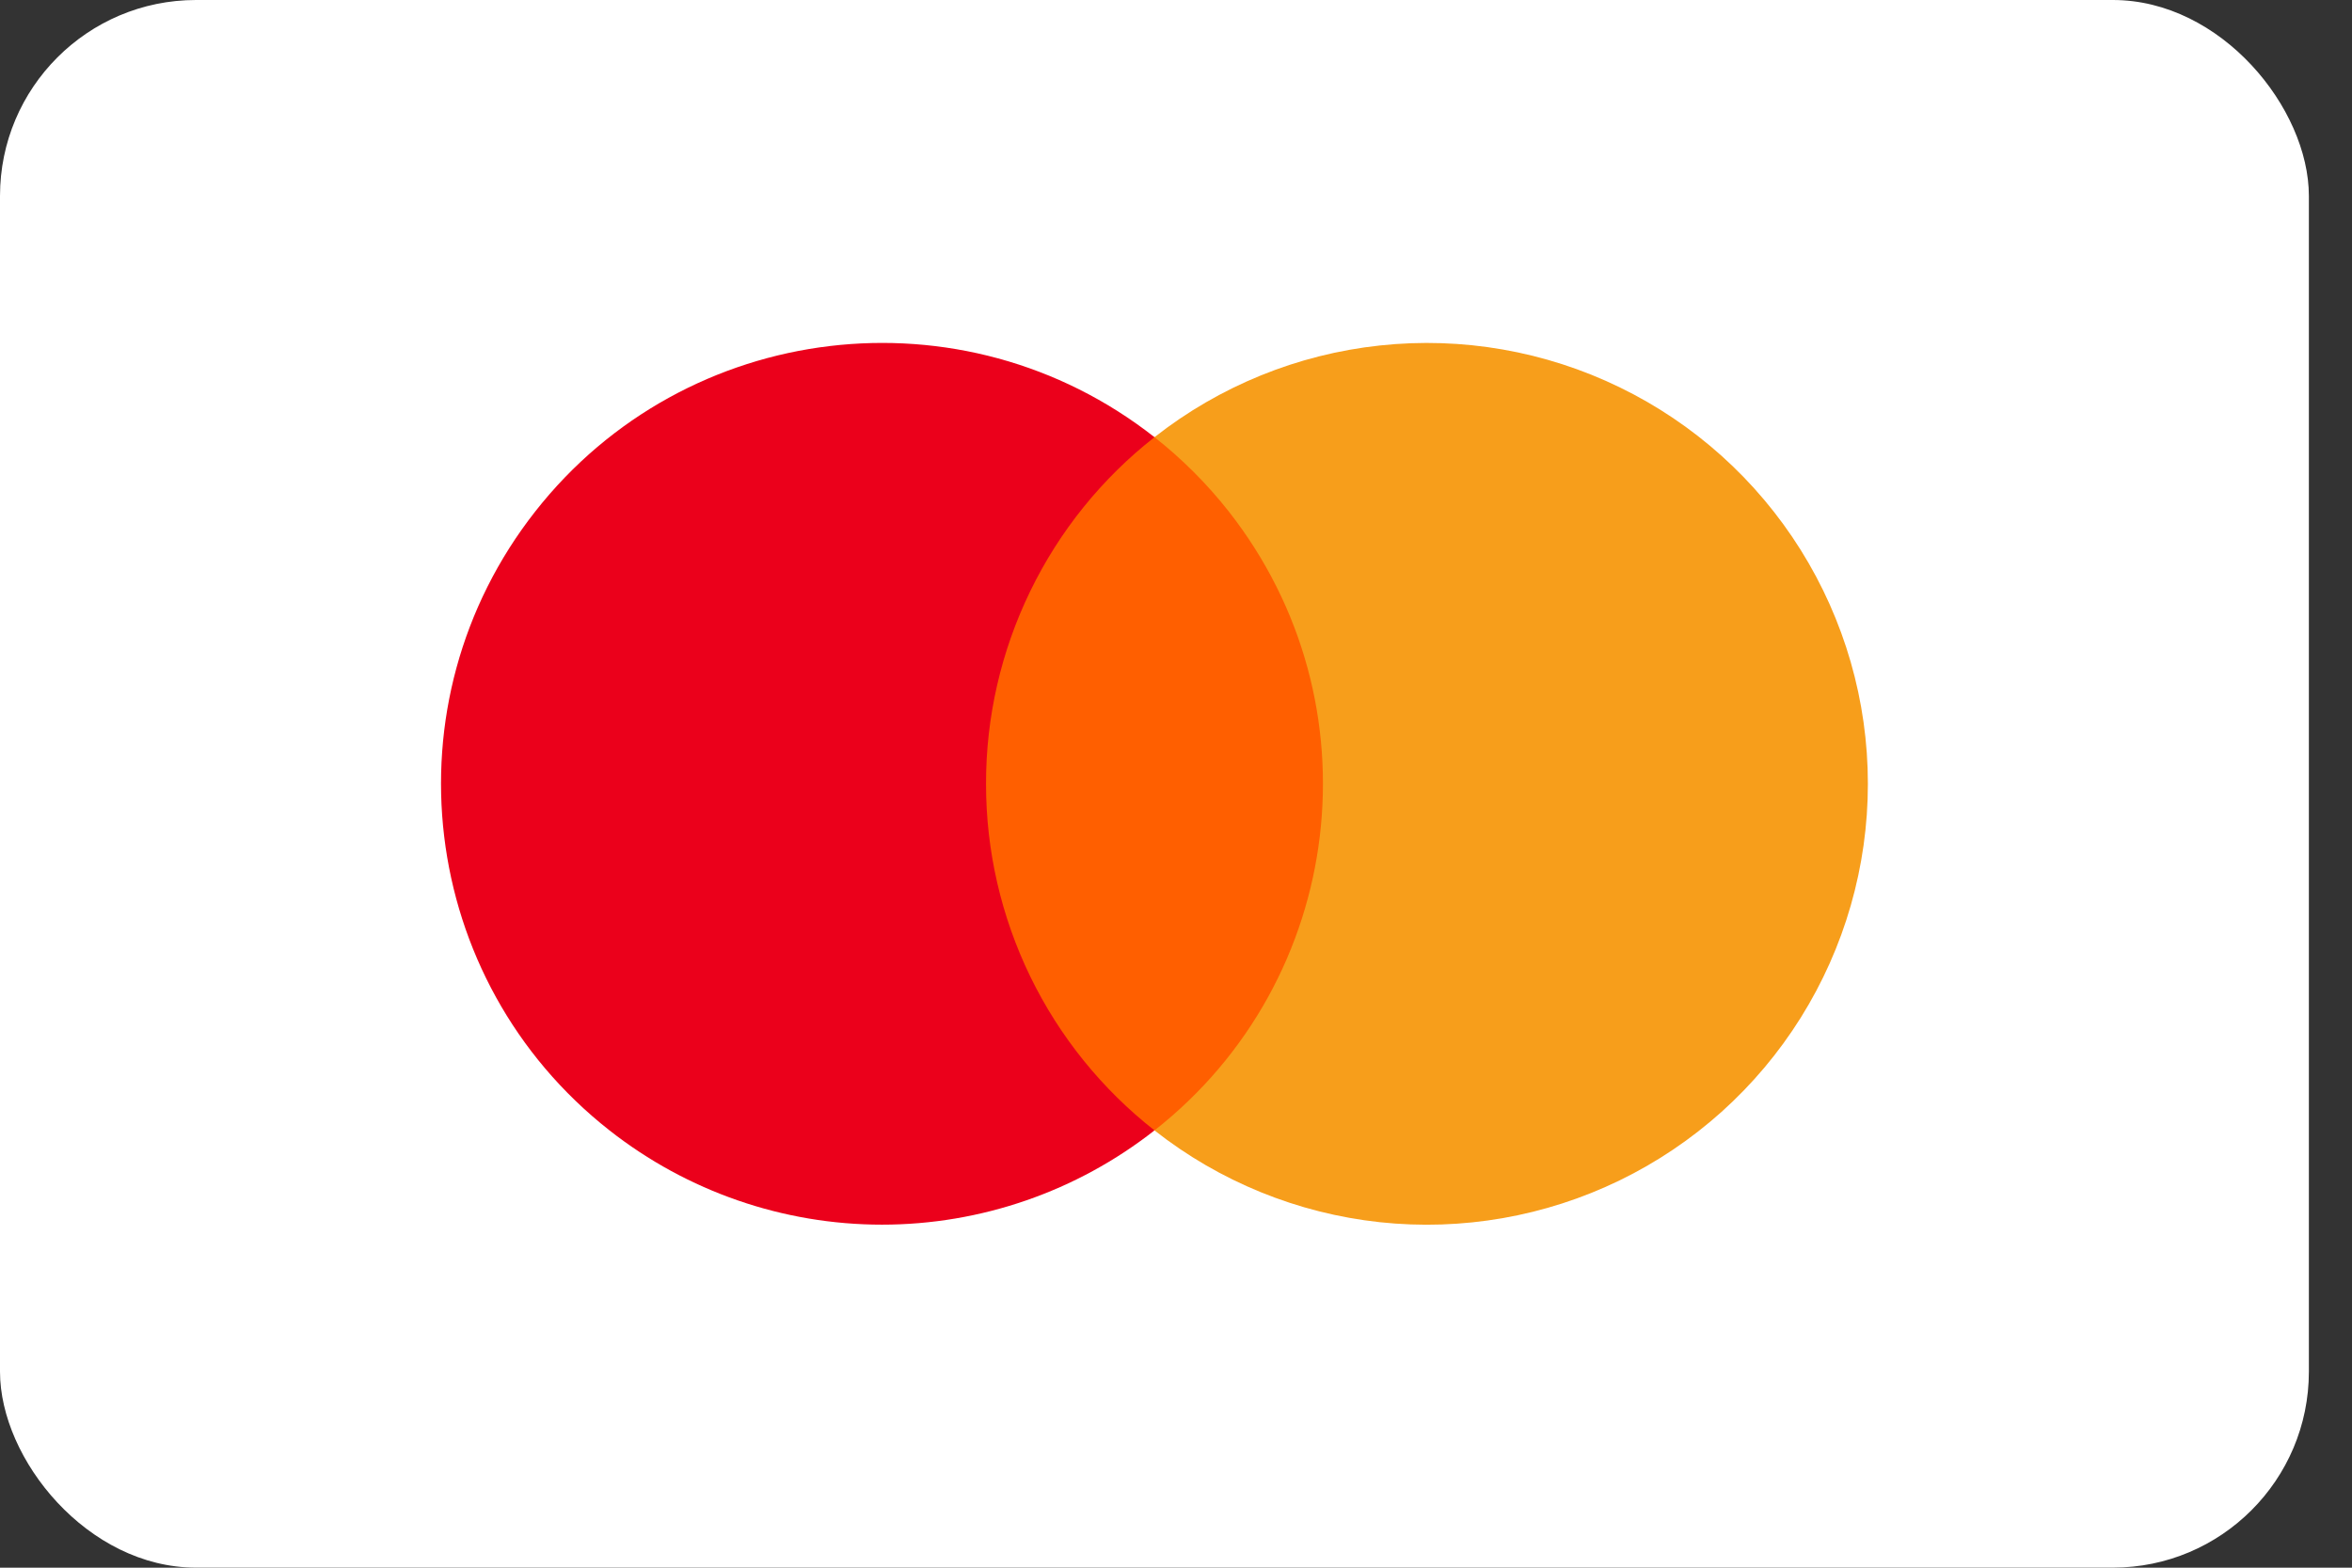
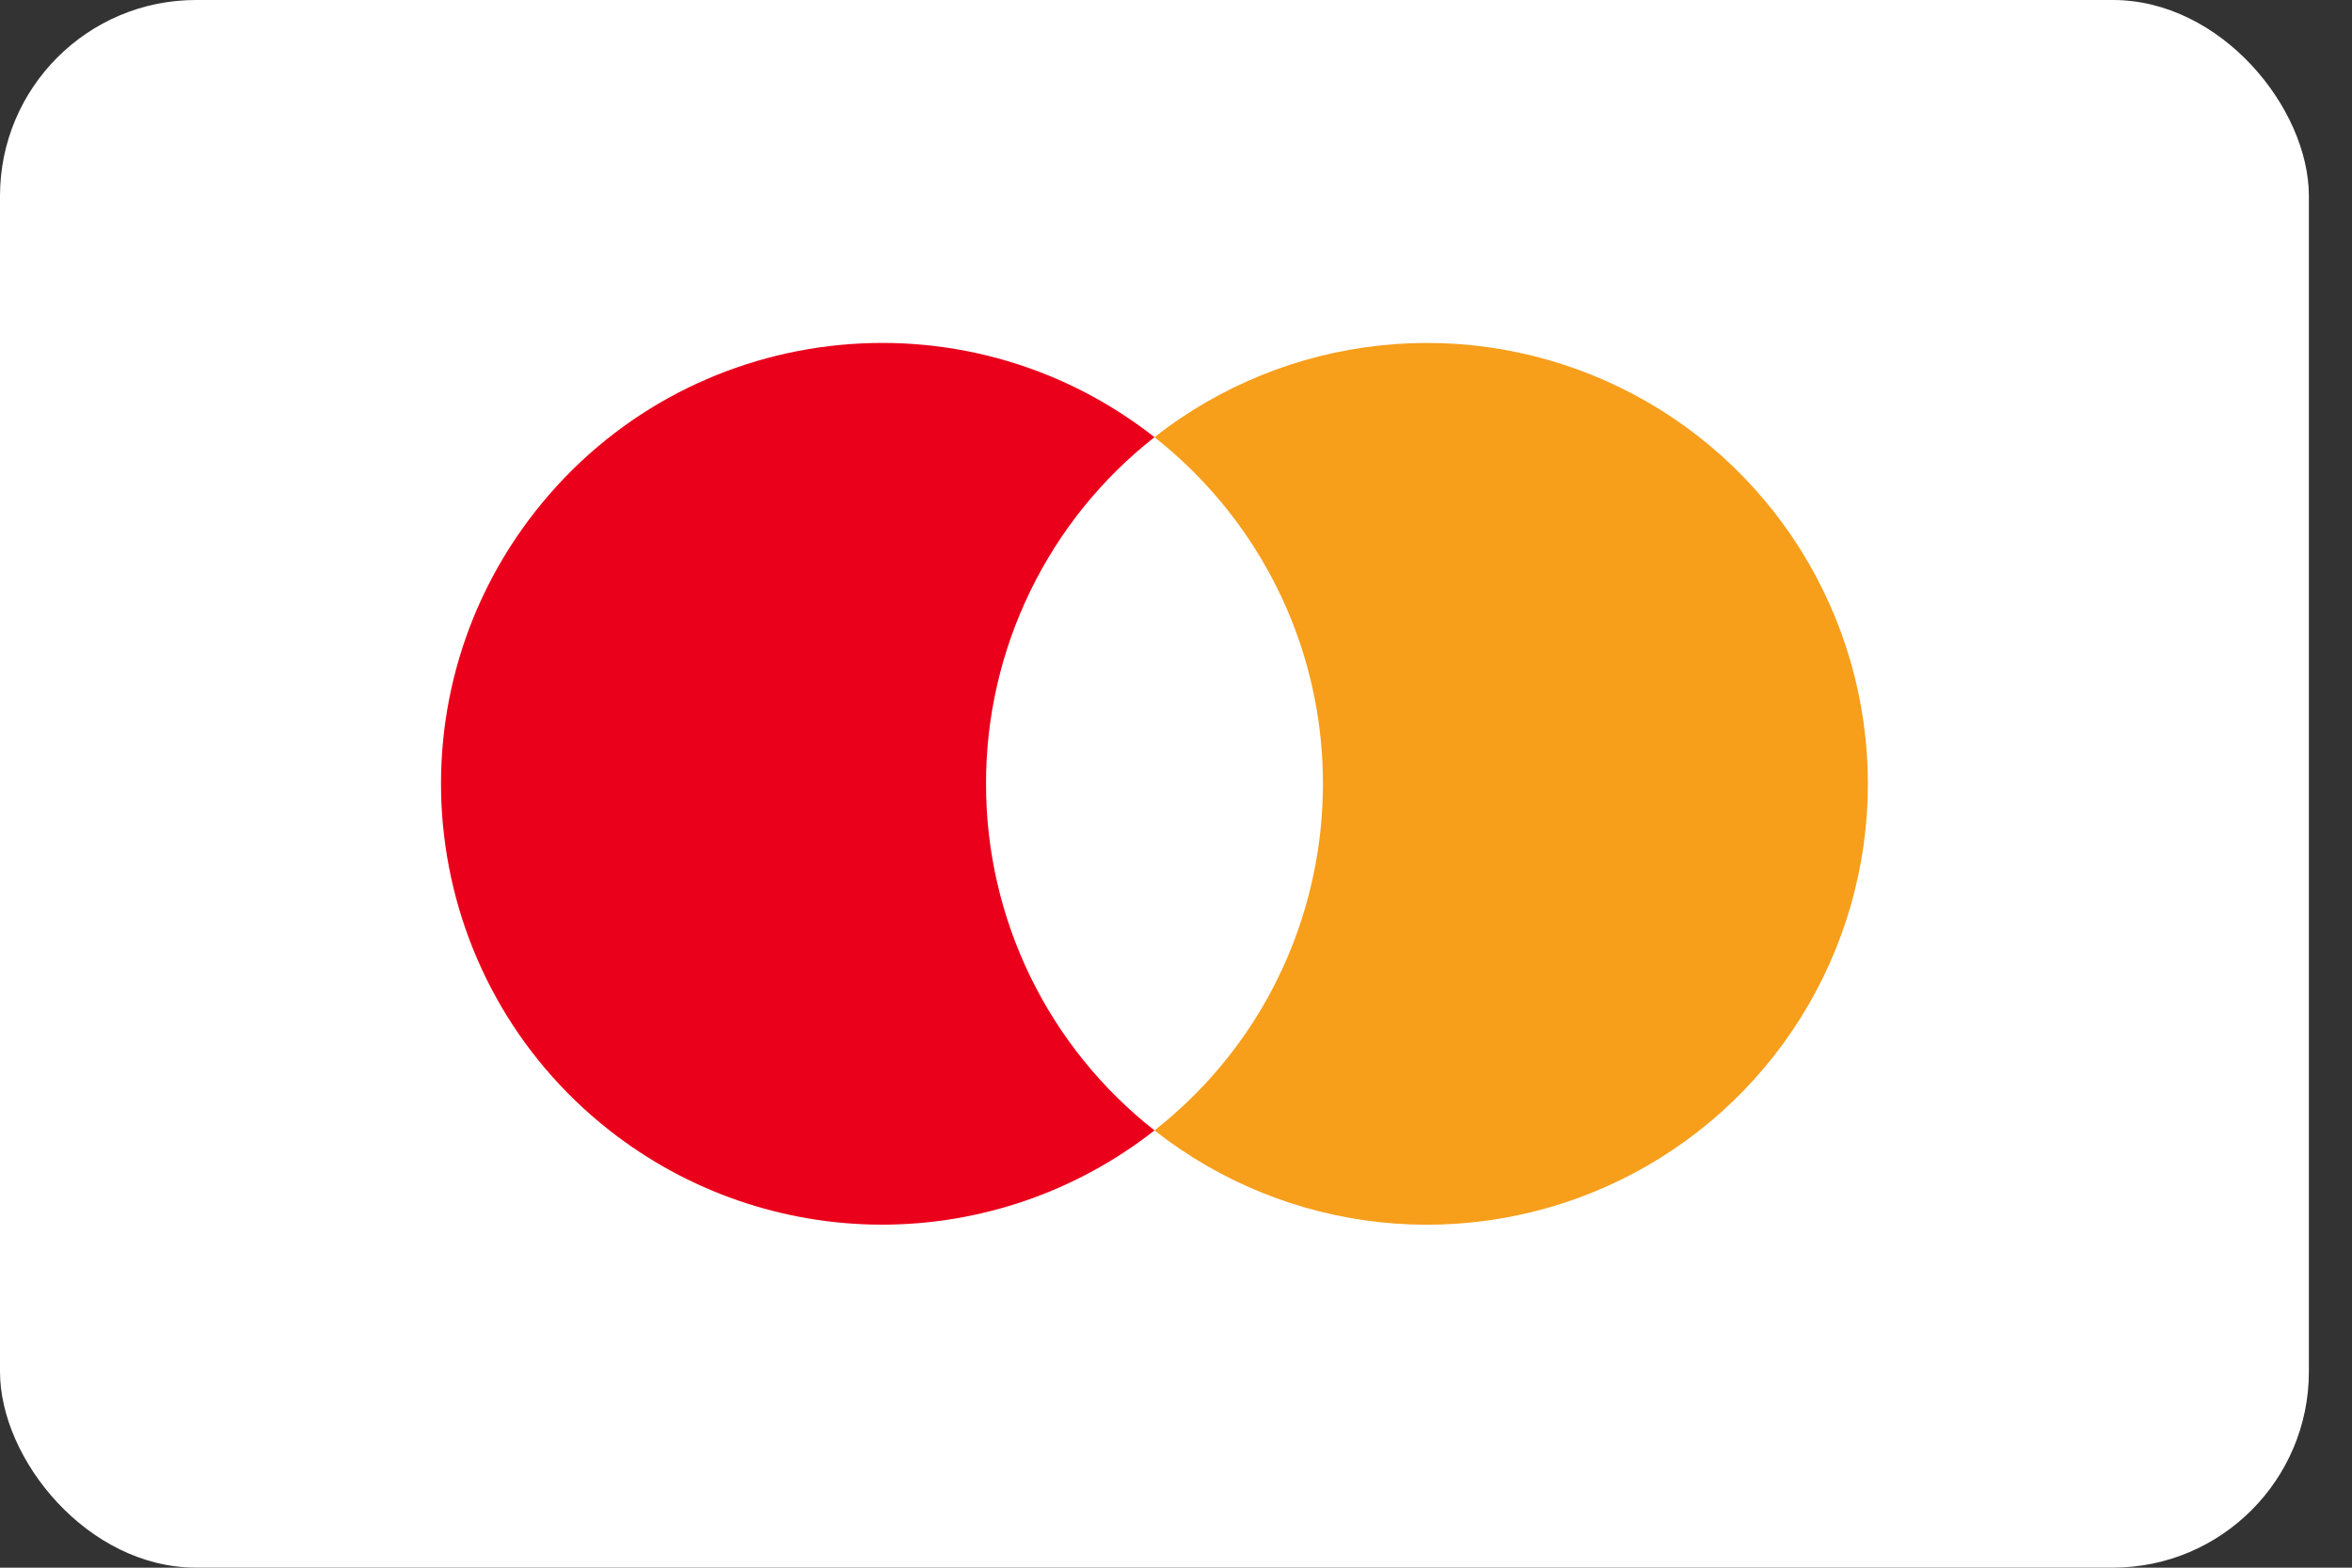
<svg xmlns="http://www.w3.org/2000/svg" width="48" height="32" viewBox="0 0 48 32" fill="none">
  <rect x="0" y="0" width="48" height="32" fill="#333333" stroke="none" />
  <rect width="47.12" height="31.999" rx="4" fill="white" />
-   <path fill-rule="evenodd" clip-rule="evenodd" d="M19.622 23.074H27.496V8.924H19.622V23.074Z" fill="#FF5F00" />
  <path fill-rule="evenodd" clip-rule="evenodd" d="M20.123 16C20.121 14.637 20.43 13.292 21.026 12.066C21.621 10.84 22.488 9.765 23.561 8.924C19.652 5.853 13.995 6.531 10.925 10.438C7.853 14.347 8.531 20.004 12.439 23.074C14.025 24.32 15.983 24.998 18 24.998C20.017 24.998 21.975 24.32 23.561 23.074C22.489 22.233 21.622 21.159 21.026 19.933C20.431 18.708 20.122 17.363 20.123 16Z" fill="#EB001B" />
  <path fill-rule="evenodd" clip-rule="evenodd" d="M38.12 16C38.12 17.689 37.645 19.343 36.749 20.775C35.853 22.206 34.573 23.356 33.054 24.094C31.535 24.832 29.839 25.128 28.16 24.948C26.481 24.767 24.888 24.118 23.561 23.074C27.469 20.004 28.145 14.347 25.075 10.438C24.632 9.875 24.124 9.367 23.561 8.924C24.888 7.881 26.482 7.232 28.16 7.052C29.839 6.871 31.535 7.167 33.053 7.905C34.572 8.643 35.852 9.793 36.748 11.224C37.644 12.655 38.12 14.31 38.12 15.998V16Z" fill="#F79E1B" />
</svg>